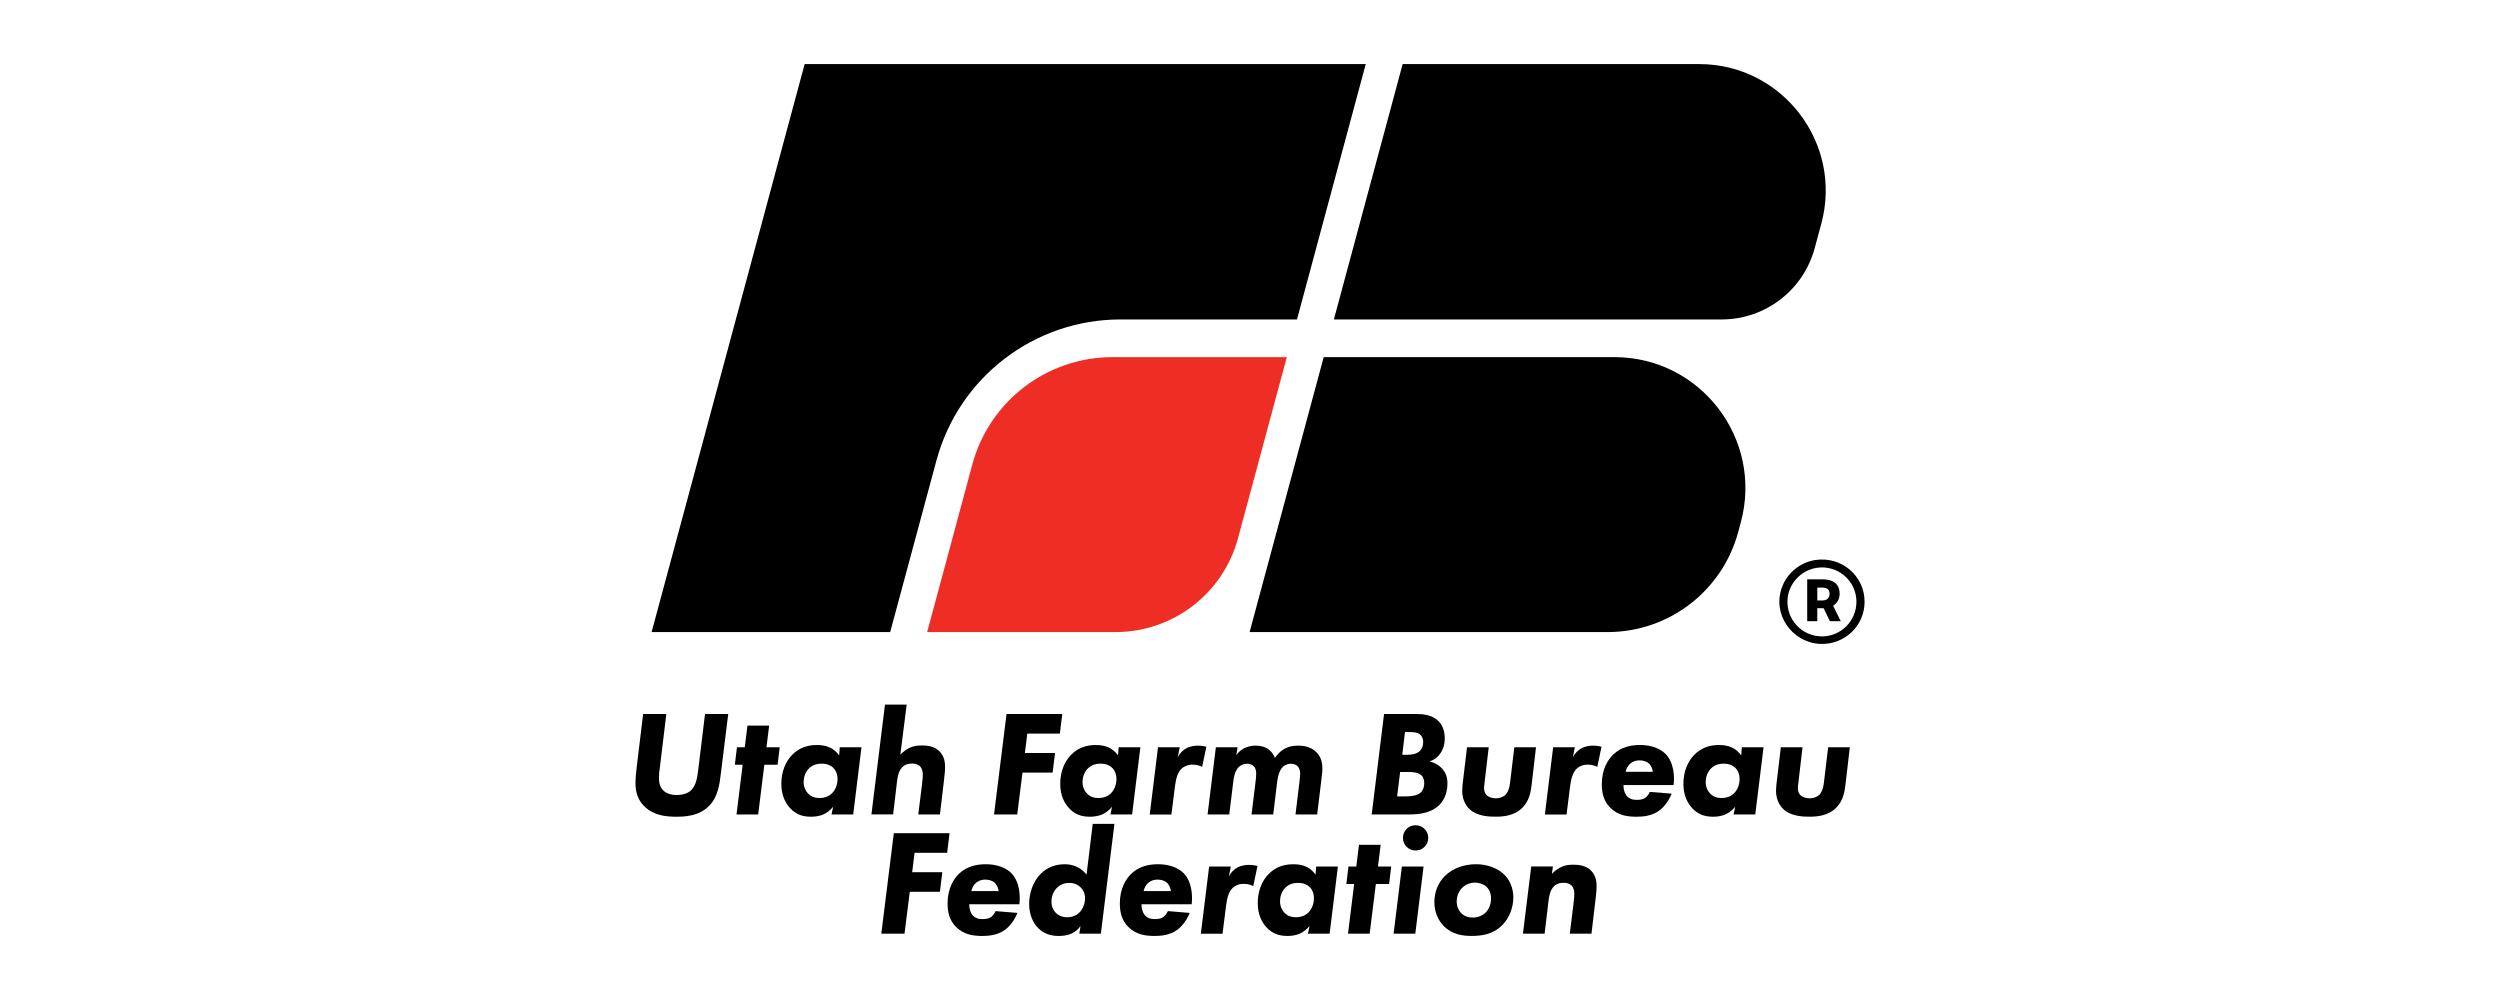
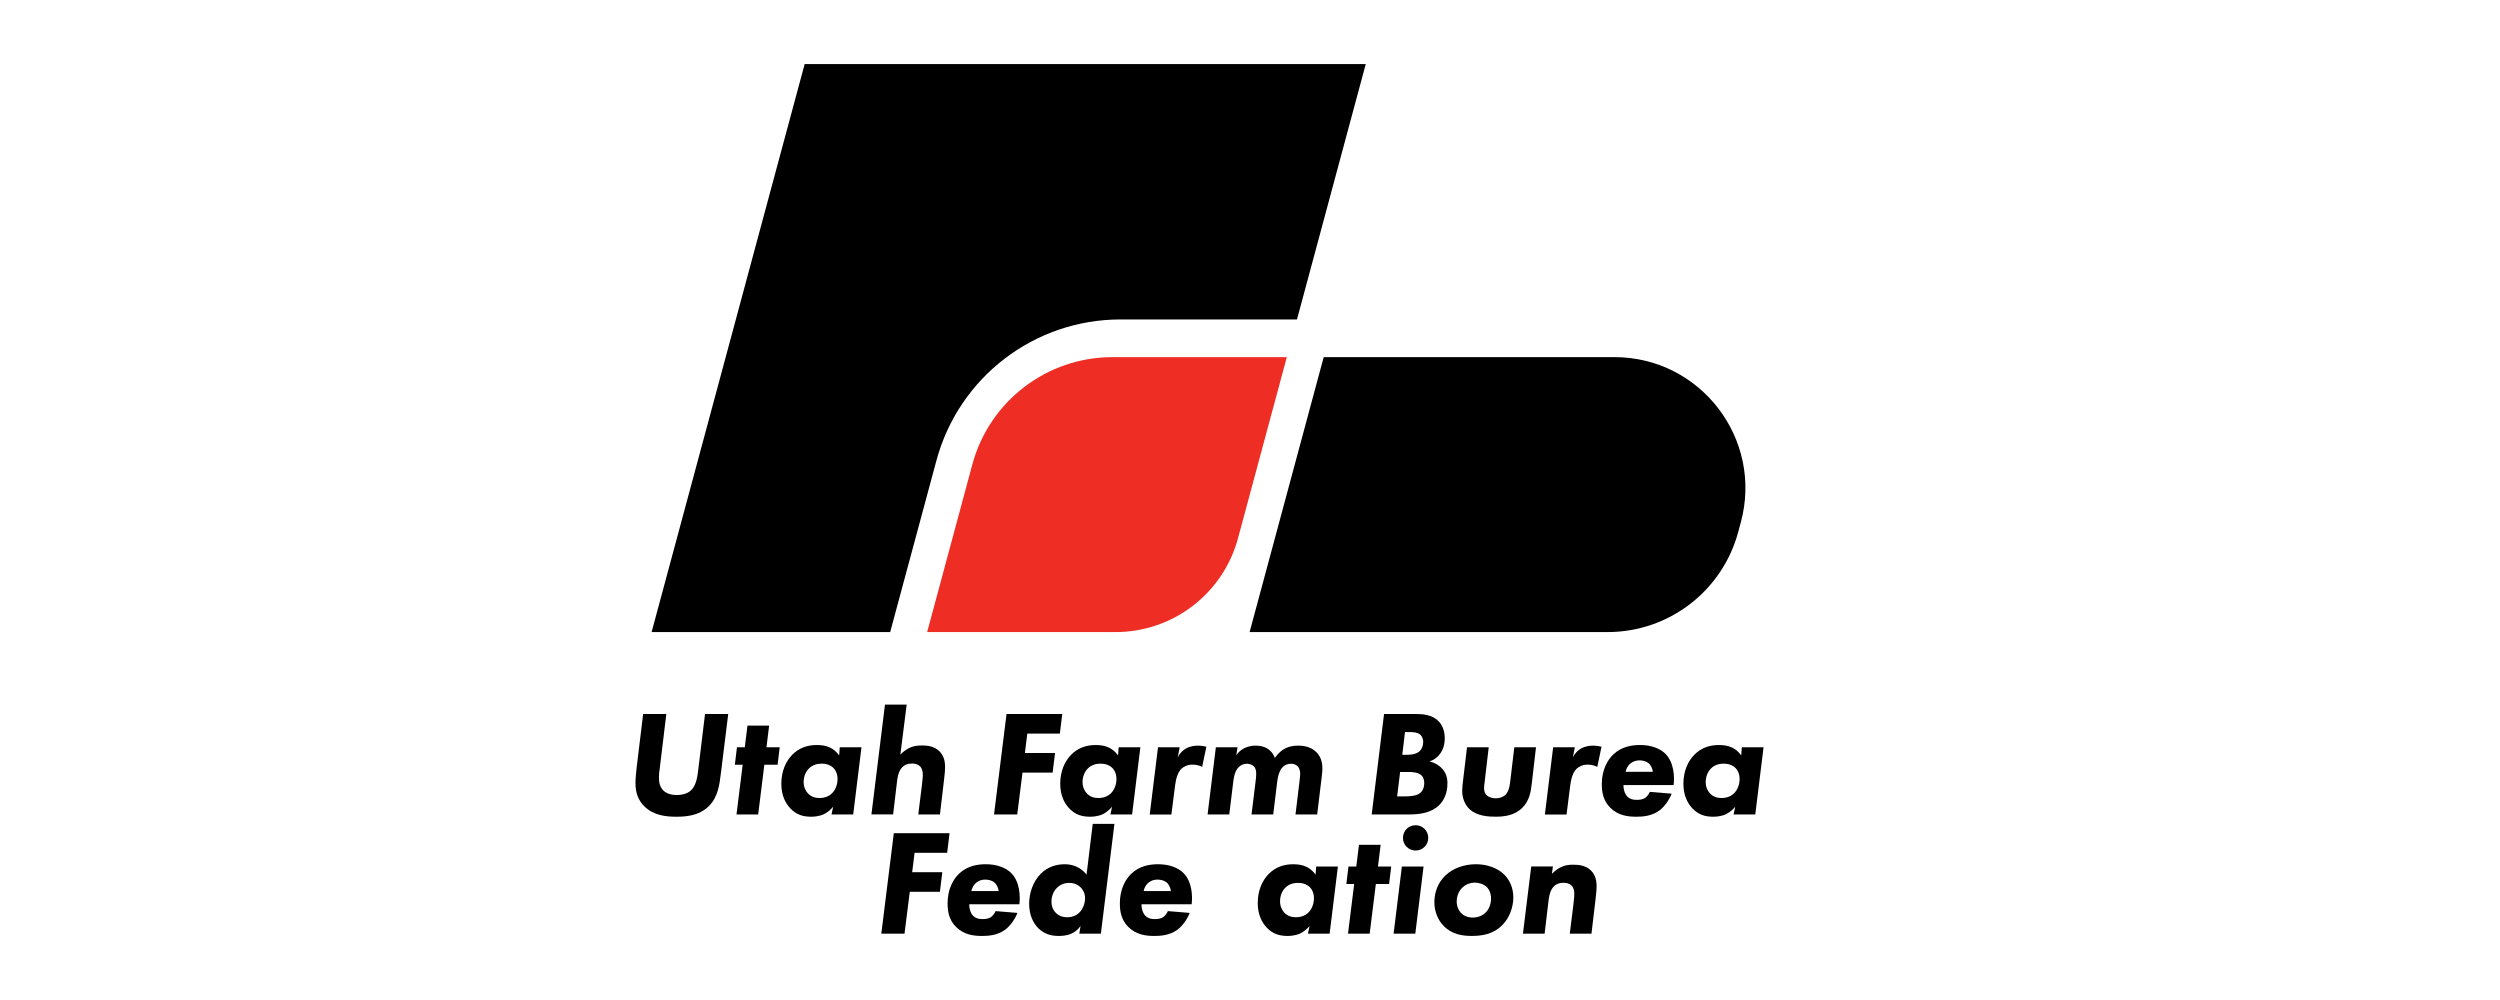
<svg xmlns="http://www.w3.org/2000/svg" id="Layer_1" data-name="Layer 1" viewBox="0 0 1000 400">
  <defs>
    <style>
      .cls-1 {
        fill: #ee2e24;
      }
    </style>
  </defs>
  <g>
    <path class="cls-1" d="M514.73,142.84l-19.53,72.47c-5.97,22.14-26.04,37.52-48.97,37.52h-75.37l18.07-67.03c6.83-25.34,29.81-42.95,56.06-42.95h69.74Z" />
    <path d="M696.34,208.88l-1.06,3.93c-6.36,23.61-27.78,40.02-52.23,40.02h-143.21s29.64-109.98,29.64-109.98h116.26c34.49,0,59.57,32.74,50.6,66.04Z" />
-     <path d="M728.52,89.46l-2.64,9.8c-4.53,16.83-19.79,28.52-37.21,28.52h-155.12s27.51-102.15,27.51-102.15h118.55c33.34,0,57.59,31.64,48.92,63.83Z" />
    <path d="M546.3,25.63l-27.51,102.15h-70.61c-34.46,0-64.63,23.12-73.6,56.39l-18.51,68.66h-95.43l61.22-227.2h224.44Z" />
-     <path d="M727.69,257.54c-10.82-.69-19.14-11.87-14.76-23.01,2.17-5.52,7.26-9.6,13.13-10.51,10.53-1.64,19.77,6.3,19.77,16.71,0,9.79-8.3,17.44-18.13,16.81ZM742.58,240.73c0-8.45-7.58-14.98-16.09-13.57-6.17,1.03-11.04,6.31-11.48,12.55-.57,8.13,5.8,14.85,13.8,14.85,7.51,0,13.76-6.17,13.76-13.84ZM728.89,231.72c3.88,0,6.96,1.42,6.96,5.85,0,1.5-.55,3.4-2.61,4.75l3.08,6.17h-4.35l-2.53-5.22h-2.53v5.22h-4.03v-16.77h6.01ZM726.92,240.18h2.06c2.21,0,2.85-1.42,2.85-2.69,0-1.35-.71-2.45-2.85-2.45h-2.06v5.14Z" />
  </g>
  <g>
    <path d="M266.53,285.6l-2.65,21.93c-.18,1.26-.3,1.81-.3,3.49s.24,3.68,1.75,5.18c1.08,1.02,2.83,1.81,5.3,1.81,3.01,0,4.88-.96,5.9-1.99,1.99-1.99,2.41-5.36,2.71-7.65l2.77-22.77h9.28l-2.89,23.38c-.6,4.82-1.14,9.7-4.76,13.37-4.04,4.16-9.88,4.34-13.19,4.34-3.98,0-9.04-.48-12.71-4.16-2.53-2.47-3.55-5.54-3.55-9.28,0-1.81.3-4.7.48-6.33l2.59-21.33h9.28Z" />
    <path d="M305.74,305.9l-2.47,19.88h-8.67l2.47-19.88h-3.13l.84-6.99h3.13l1.08-8.67h8.67l-1.08,8.67h5.3l-.84,6.99h-5.3Z" />
    <path d="M335.92,298.91h8.67l-3.31,26.87h-8.68l.66-3.07c-.96,1.14-2.35,2.35-3.8,3.01-1.87.85-3.98.97-5,.97-3.31,0-5.96-.84-8.31-3.31-1.99-2.11-3.62-5.24-3.62-9.88,0-4.94,1.75-8.91,4.34-11.57,2.77-2.83,6.14-3.92,9.88-3.92,1.57,0,3.49.18,5.24,1.02,1.02.48,2.47,1.45,3.67,3.13l.24-3.25ZM323.51,307.46c-1.2,1.21-2.05,3.13-2.05,5.36s.9,3.67,1.75,4.58c1.26,1.32,2.83,1.81,4.58,1.81,2.47,0,4.04-.96,4.94-1.81,1.57-1.51,2.29-3.8,2.29-5.78s-.72-3.62-1.87-4.64c-.78-.72-2.17-1.51-4.52-1.51-2.17,0-3.8.66-5.12,1.99Z" />
    <path d="M362.67,281.86l-2.53,20c1.2-1.26,2.41-2.05,3.31-2.53,1.93-1.02,3.49-1.14,5.48-1.14,2.11,0,4.76.3,6.81,2.29,2.11,2.05,2.29,4.76,2.29,6.39,0,.9-.06,2.23-.42,5.12l-1.63,13.79h-8.67l1.45-11.63c.36-2.77.36-3.91.36-4.34,0-1.02-.18-2.29-1.08-3.25-.96-.97-2.29-1.14-3.07-1.14-1.57,0-2.89.3-4.04,1.44-1.57,1.57-1.93,4.22-2.11,5.66l-1.57,13.25h-8.68l5.42-43.92h8.68Z" />
    <path d="M423.93,293.43h-13.01l-.96,7.77h12.05l-.96,7.83h-12.05l-2.11,16.75h-9.28l5-40.18h22.29l-.96,7.83Z" />
    <path d="M447.48,298.91h8.67l-3.31,26.87h-8.68l.66-3.07c-.96,1.14-2.35,2.35-3.8,3.01-1.87.85-3.98.97-5,.97-3.31,0-5.96-.84-8.31-3.31-1.99-2.11-3.62-5.24-3.62-9.88,0-4.94,1.75-8.91,4.34-11.57,2.77-2.83,6.14-3.92,9.88-3.92,1.57,0,3.49.18,5.24,1.02,1.02.48,2.47,1.45,3.67,3.13l.24-3.25ZM435.07,307.46c-1.2,1.21-2.05,3.13-2.05,5.36s.9,3.67,1.75,4.58c1.26,1.32,2.83,1.81,4.58,1.81,2.47,0,4.04-.96,4.94-1.81,1.57-1.51,2.29-3.8,2.29-5.78s-.72-3.62-1.87-4.64c-.78-.72-2.17-1.51-4.52-1.51-2.17,0-3.8.66-5.12,1.99Z" />
    <path d="M463.2,298.91h8.68l-.78,3.98c.84-1.69,2.11-2.83,3.37-3.55,1.69-.9,3.55-1.08,4.52-1.08,1.45,0,2.65.18,3.56.42l-1.69,8.07c-.84-.42-2.11-.9-3.8-.9-2.17,0-3.61.84-4.46,1.63-1.51,1.45-2.23,3.98-2.59,6.87l-1.45,11.45h-8.67l3.31-26.87Z" />
    <path d="M486.33,298.91h8.68l-.48,3.13c.96-1.38,2.17-2.23,3.19-2.77.66-.3,2.23-1.02,4.58-1.02,2.11,0,3.73.54,4.88,1.33.54.36,1.99,1.44,2.77,3.61.36-.54,1.57-2.29,3.55-3.49,1.87-1.14,3.92-1.45,5.72-1.45,1.93,0,4.88.3,7.17,2.47,3.25,3.13,2.65,7.23,2.23,10.6l-1.75,14.46h-8.67l1.57-12.95c.24-2.17.3-2.83.3-3.31,0-.9-.18-2.17-1.08-3.07-.54-.54-1.51-.96-2.59-.96-1.38,0-2.53.54-3.31,1.33-.9.9-1.81,2.59-2.23,6.02l-1.57,12.95h-8.68l1.63-13.25c.12-1.09.24-1.99.24-2.95,0-.84-.06-2.17-.96-3.07-.66-.66-1.81-1.02-2.77-1.02-1.02,0-2.29.36-3.31,1.38-1.63,1.69-1.93,4.16-2.17,6.09l-1.57,12.83h-8.67l3.31-26.87Z" />
    <path d="M553.62,285.6h12.83c2.71,0,6.33.3,8.86,2.77,1.45,1.38,2.59,3.74,2.59,6.87,0,2.59-.66,4.64-1.87,6.26-1.33,1.81-2.89,2.65-4.22,3.07,2.05.48,3.55,1.44,4.58,2.41,1.87,1.81,2.59,3.79,2.59,6.39,0,4.28-1.69,7.05-3.25,8.62-3.19,3.19-7.89,3.79-12.11,3.79h-14.94l4.94-40.18ZM558.86,318.55h3.37c1.75,0,4.58-.18,6.02-1.51.54-.48,1.44-1.63,1.44-3.86,0-.84-.18-2.11-1.08-3.01-1.33-1.32-4.1-1.38-4.94-1.38h-3.62l-1.2,9.76ZM560.91,301.92h1.87c1.57,0,3.73-.18,5.12-1.5.9-.84,1.38-2.29,1.38-3.62,0-1.63-.72-2.53-1.26-3.01-1.14-.9-2.77-.96-4.1-.96h-1.93l-1.08,9.1Z" />
    <path d="M614.4,298.91l-1.69,14.52c-.36,3.19-.9,6.93-3.92,9.82-3.19,3.07-7.47,3.43-10.54,3.43-2.71,0-7.47-.18-10.48-3.07-1.81-1.69-2.89-4.4-2.89-7.23,0-1.09.18-2.95.3-3.8l1.63-13.67h8.68l-1.57,13.38c-.18,1.69-.3,2.29-.3,2.95,0,1.45.54,2.41,1.14,2.95.78.72,2.29,1.14,3.55,1.14,1.38,0,3.01-.48,3.98-1.5.36-.36,1.39-1.63,1.75-4.82l1.69-14.1h8.68Z" />
    <path d="M621.26,298.91h8.68l-.78,3.98c.84-1.69,2.11-2.83,3.37-3.55,1.69-.9,3.55-1.08,4.52-1.08,1.45,0,2.65.18,3.56.42l-1.69,8.07c-.84-.42-2.11-.9-3.8-.9-2.17,0-3.61.84-4.46,1.63-1.51,1.45-2.23,3.98-2.59,6.87l-1.45,11.45h-8.67l3.31-26.87Z" />
    <path d="M649.39,314.03c-.06,1.33.36,3.01,1.08,4.04,1.14,1.57,2.77,1.87,4.16,1.87,1.02,0,2.35-.06,3.43-.78.78-.54,1.51-1.57,1.87-2.41l8.74.72c-1.08,2.71-2.95,5.24-4.88,6.69-3.07,2.29-6.75,2.53-9.22,2.53-3.31,0-7.29-.42-10.48-3.62-2.59-2.59-3.37-5.78-3.37-9.4,0-5.9,2.41-9.82,4.64-11.93,3.25-3.07,7.29-3.74,10.66-3.74,4.58,0,8.01,1.45,10.06,3.43,3.62,3.56,3.74,9.4,3.37,12.59h-20.06ZM661.14,308.73c-.12-1.26-.78-2.71-1.75-3.49-.96-.78-2.47-1.09-3.55-1.09-2.11,0-3.37.9-4.1,1.63-.66.72-1.26,1.75-1.51,2.95h10.9Z" />
    <path d="M696.74,298.91h8.68l-3.31,26.87h-8.68l.66-3.07c-.96,1.14-2.35,2.35-3.8,3.01-1.87.85-3.98.97-5,.97-3.31,0-5.96-.84-8.31-3.31-1.99-2.11-3.62-5.24-3.62-9.88,0-4.94,1.75-8.91,4.34-11.57,2.77-2.83,6.14-3.92,9.88-3.92,1.57,0,3.49.18,5.24,1.02,1.02.48,2.47,1.45,3.67,3.13l.24-3.25ZM684.33,307.46c-1.2,1.21-2.05,3.13-2.05,5.36s.9,3.67,1.75,4.58c1.26,1.32,2.83,1.81,4.58,1.81,2.47,0,4.04-.96,4.94-1.81,1.57-1.51,2.29-3.8,2.29-5.78s-.72-3.62-1.87-4.64c-.78-.72-2.17-1.51-4.52-1.51-2.17,0-3.8.66-5.12,1.99Z" />
-     <path d="M739.93,298.91l-1.69,14.52c-.36,3.19-.9,6.93-3.92,9.82-3.19,3.07-7.47,3.43-10.54,3.43-2.71,0-7.47-.18-10.48-3.07-1.81-1.69-2.89-4.4-2.89-7.23,0-1.09.18-2.95.3-3.8l1.63-13.67h8.68l-1.57,13.38c-.18,1.69-.3,2.29-.3,2.95,0,1.45.54,2.41,1.14,2.95.78.72,2.29,1.14,3.55,1.14,1.38,0,3.01-.48,3.98-1.5.36-.36,1.39-1.63,1.75-4.82l1.69-14.1h8.68Z" />
    <path d="M378.84,341.12h-13.01l-.96,7.77h12.05l-.96,7.83h-12.05l-2.11,16.75h-9.28l5-40.18h22.29l-.96,7.83Z" />
    <path d="M387.7,361.72c-.06,1.33.36,3.01,1.08,4.04,1.14,1.57,2.77,1.87,4.16,1.87,1.02,0,2.35-.06,3.43-.78.78-.54,1.51-1.57,1.87-2.41l8.74.72c-1.08,2.71-2.95,5.24-4.88,6.69-3.07,2.29-6.75,2.53-9.22,2.53-3.31,0-7.29-.42-10.48-3.62-2.59-2.59-3.37-5.78-3.37-9.4,0-5.9,2.41-9.82,4.64-11.93,3.25-3.07,7.29-3.74,10.66-3.74,4.58,0,8.01,1.45,10.06,3.43,3.62,3.56,3.74,9.4,3.37,12.59h-20.06ZM399.45,356.42c-.12-1.26-.78-2.71-1.75-3.49-.96-.78-2.47-1.09-3.55-1.09-2.11,0-3.37.9-4.1,1.63-.66.72-1.26,1.75-1.51,2.95h10.9Z" />
    <path d="M437.09,329.55h8.68l-5.42,43.92h-8.62l.48-3.07c-1.08,1.57-2.41,2.47-3.56,3.01-1.87.9-4.1.97-5.18.97-3.25,0-5.9-.9-8.13-3.07-2.17-2.17-3.68-5.48-3.68-9.76s1.51-8.92,4.64-12.05c2.83-2.83,6.27-3.8,9.64-3.8,1.99,0,5.78.48,8.68,4.16l2.47-20.3ZM422.76,355.15c-1.32,1.33-2.17,3.25-2.17,5.48,0,2.35.96,3.79,1.87,4.64.84.84,2.29,1.63,4.46,1.63,2.29,0,3.98-.96,5-2.05,1.32-1.38,2.11-3.67,2.11-5.54,0-2.11-.96-3.55-1.75-4.34-.84-.85-2.35-1.81-4.58-1.81-2.53,0-4.1,1.14-4.94,1.99Z" />
-     <path d="M456.61,361.72c-.06,1.33.36,3.01,1.08,4.04,1.14,1.57,2.77,1.87,4.16,1.87,1.02,0,2.35-.06,3.43-.78.78-.54,1.51-1.57,1.87-2.41l8.74.72c-1.08,2.71-2.95,5.24-4.88,6.69-3.07,2.29-6.75,2.53-9.22,2.53-3.31,0-7.29-.42-10.48-3.62-2.59-2.59-3.37-5.78-3.37-9.4,0-5.9,2.41-9.82,4.64-11.93,3.25-3.07,7.29-3.74,10.66-3.74,4.58,0,8.01,1.45,10.06,3.43,3.62,3.56,3.74,9.4,3.37,12.59h-20.06ZM468.35,356.42c-.12-1.26-.78-2.71-1.75-3.49-.96-.78-2.47-1.09-3.55-1.09-2.11,0-3.37.9-4.1,1.63-.66.72-1.26,1.75-1.51,2.95h10.9Z" />
-     <path d="M483.65,346.6h8.68l-.78,3.98c.84-1.69,2.11-2.83,3.37-3.55,1.69-.9,3.55-1.08,4.52-1.08,1.45,0,2.65.18,3.56.42l-1.69,8.07c-.84-.42-2.11-.9-3.8-.9-2.17,0-3.61.84-4.46,1.63-1.51,1.45-2.23,3.98-2.59,6.87l-1.45,11.45h-8.67l3.31-26.87Z" />
+     <path d="M456.61,361.72c-.06,1.33.36,3.01,1.08,4.04,1.14,1.57,2.77,1.87,4.16,1.87,1.02,0,2.35-.06,3.43-.78.78-.54,1.51-1.57,1.87-2.41l8.74.72c-1.08,2.71-2.95,5.24-4.88,6.69-3.07,2.29-6.75,2.53-9.22,2.53-3.31,0-7.29-.42-10.48-3.62-2.59-2.59-3.37-5.78-3.37-9.4,0-5.9,2.41-9.82,4.64-11.93,3.25-3.07,7.29-3.74,10.66-3.74,4.58,0,8.01,1.45,10.06,3.43,3.62,3.56,3.74,9.4,3.37,12.59h-20.06ZM468.35,356.42c-.12-1.26-.78-2.71-1.75-3.49-.96-.78-2.47-1.09-3.55-1.09-2.11,0-3.37.9-4.1,1.63-.66.72-1.26,1.75-1.51,2.95Z" />
    <path d="M526.48,346.6h8.68l-3.31,26.87h-8.68l.66-3.07c-.96,1.14-2.35,2.35-3.8,3.01-1.87.85-3.98.97-5,.97-3.31,0-5.96-.84-8.31-3.31-1.99-2.11-3.62-5.24-3.62-9.88,0-4.94,1.75-8.91,4.34-11.57,2.77-2.83,6.14-3.92,9.88-3.92,1.57,0,3.49.18,5.24,1.02,1.02.48,2.47,1.45,3.67,3.13l.24-3.25ZM514.07,355.15c-1.2,1.21-2.05,3.13-2.05,5.36s.9,3.67,1.75,4.58c1.26,1.32,2.83,1.81,4.58,1.81,2.47,0,4.04-.96,4.94-1.81,1.57-1.51,2.29-3.8,2.29-5.78s-.72-3.62-1.87-4.64c-.78-.72-2.17-1.51-4.52-1.51-2.17,0-3.8.66-5.12,1.99Z" />
    <path d="M550.34,353.59l-2.47,19.88h-8.67l2.47-19.88h-3.13l.84-6.99h3.13l1.08-8.67h8.67l-1.08,8.67h5.3l-.84,6.99h-5.3Z" />
    <path d="M569.43,346.6l-3.31,26.87h-8.68l3.31-26.87h8.67ZM566.24,330.09c2.83,0,5.06,2.23,5.06,5.06s-2.23,5.06-5.06,5.06-5.06-2.23-5.06-5.06,2.23-5.06,5.06-5.06Z" />
    <path d="M601.72,349.85c2.05,2.05,3.61,5.18,3.61,9.1s-1.51,8.13-4.34,11.02c-3.8,3.86-8.43,4.4-12.35,4.4-3.43,0-7.77-.48-11.21-4.04-2.11-2.17-3.68-5.48-3.68-9.46s1.45-7.83,4.34-10.6c2.95-2.89,7.41-4.58,12.35-4.58,4.34,0,8.61,1.51,11.27,4.16ZM594.19,365.09c1.51-1.45,2.23-3.68,2.23-5.72s-.78-3.68-1.81-4.64c-1.14-1.08-3.07-1.69-4.7-1.69s-3.43.6-4.82,1.87c-1.63,1.45-2.41,3.67-2.41,5.72,0,1.87.72,3.49,1.75,4.58.84.9,2.35,1.81,4.7,1.81,2.17,0,3.92-.84,5.06-1.93Z" />
    <path d="M621.17,346.6l-.42,2.95c1.02-1.08,2.17-1.93,3.31-2.53,1.93-1.02,3.43-1.14,5.3-1.14,2.23,0,4.94.3,6.99,2.29,2.11,2.05,2.29,4.76,2.29,6.39,0,.9-.06,2.23-.42,5.12l-1.63,13.79h-8.68l1.45-11.63c.36-2.77.36-3.91.36-4.34,0-1.02-.18-2.29-1.08-3.25-.96-.97-2.29-1.14-3.19-1.14-1.51,0-2.83.36-3.92,1.44-1.57,1.63-1.93,4.22-2.11,5.66l-1.57,13.25h-8.67l3.31-26.87h8.68Z" />
  </g>
</svg>